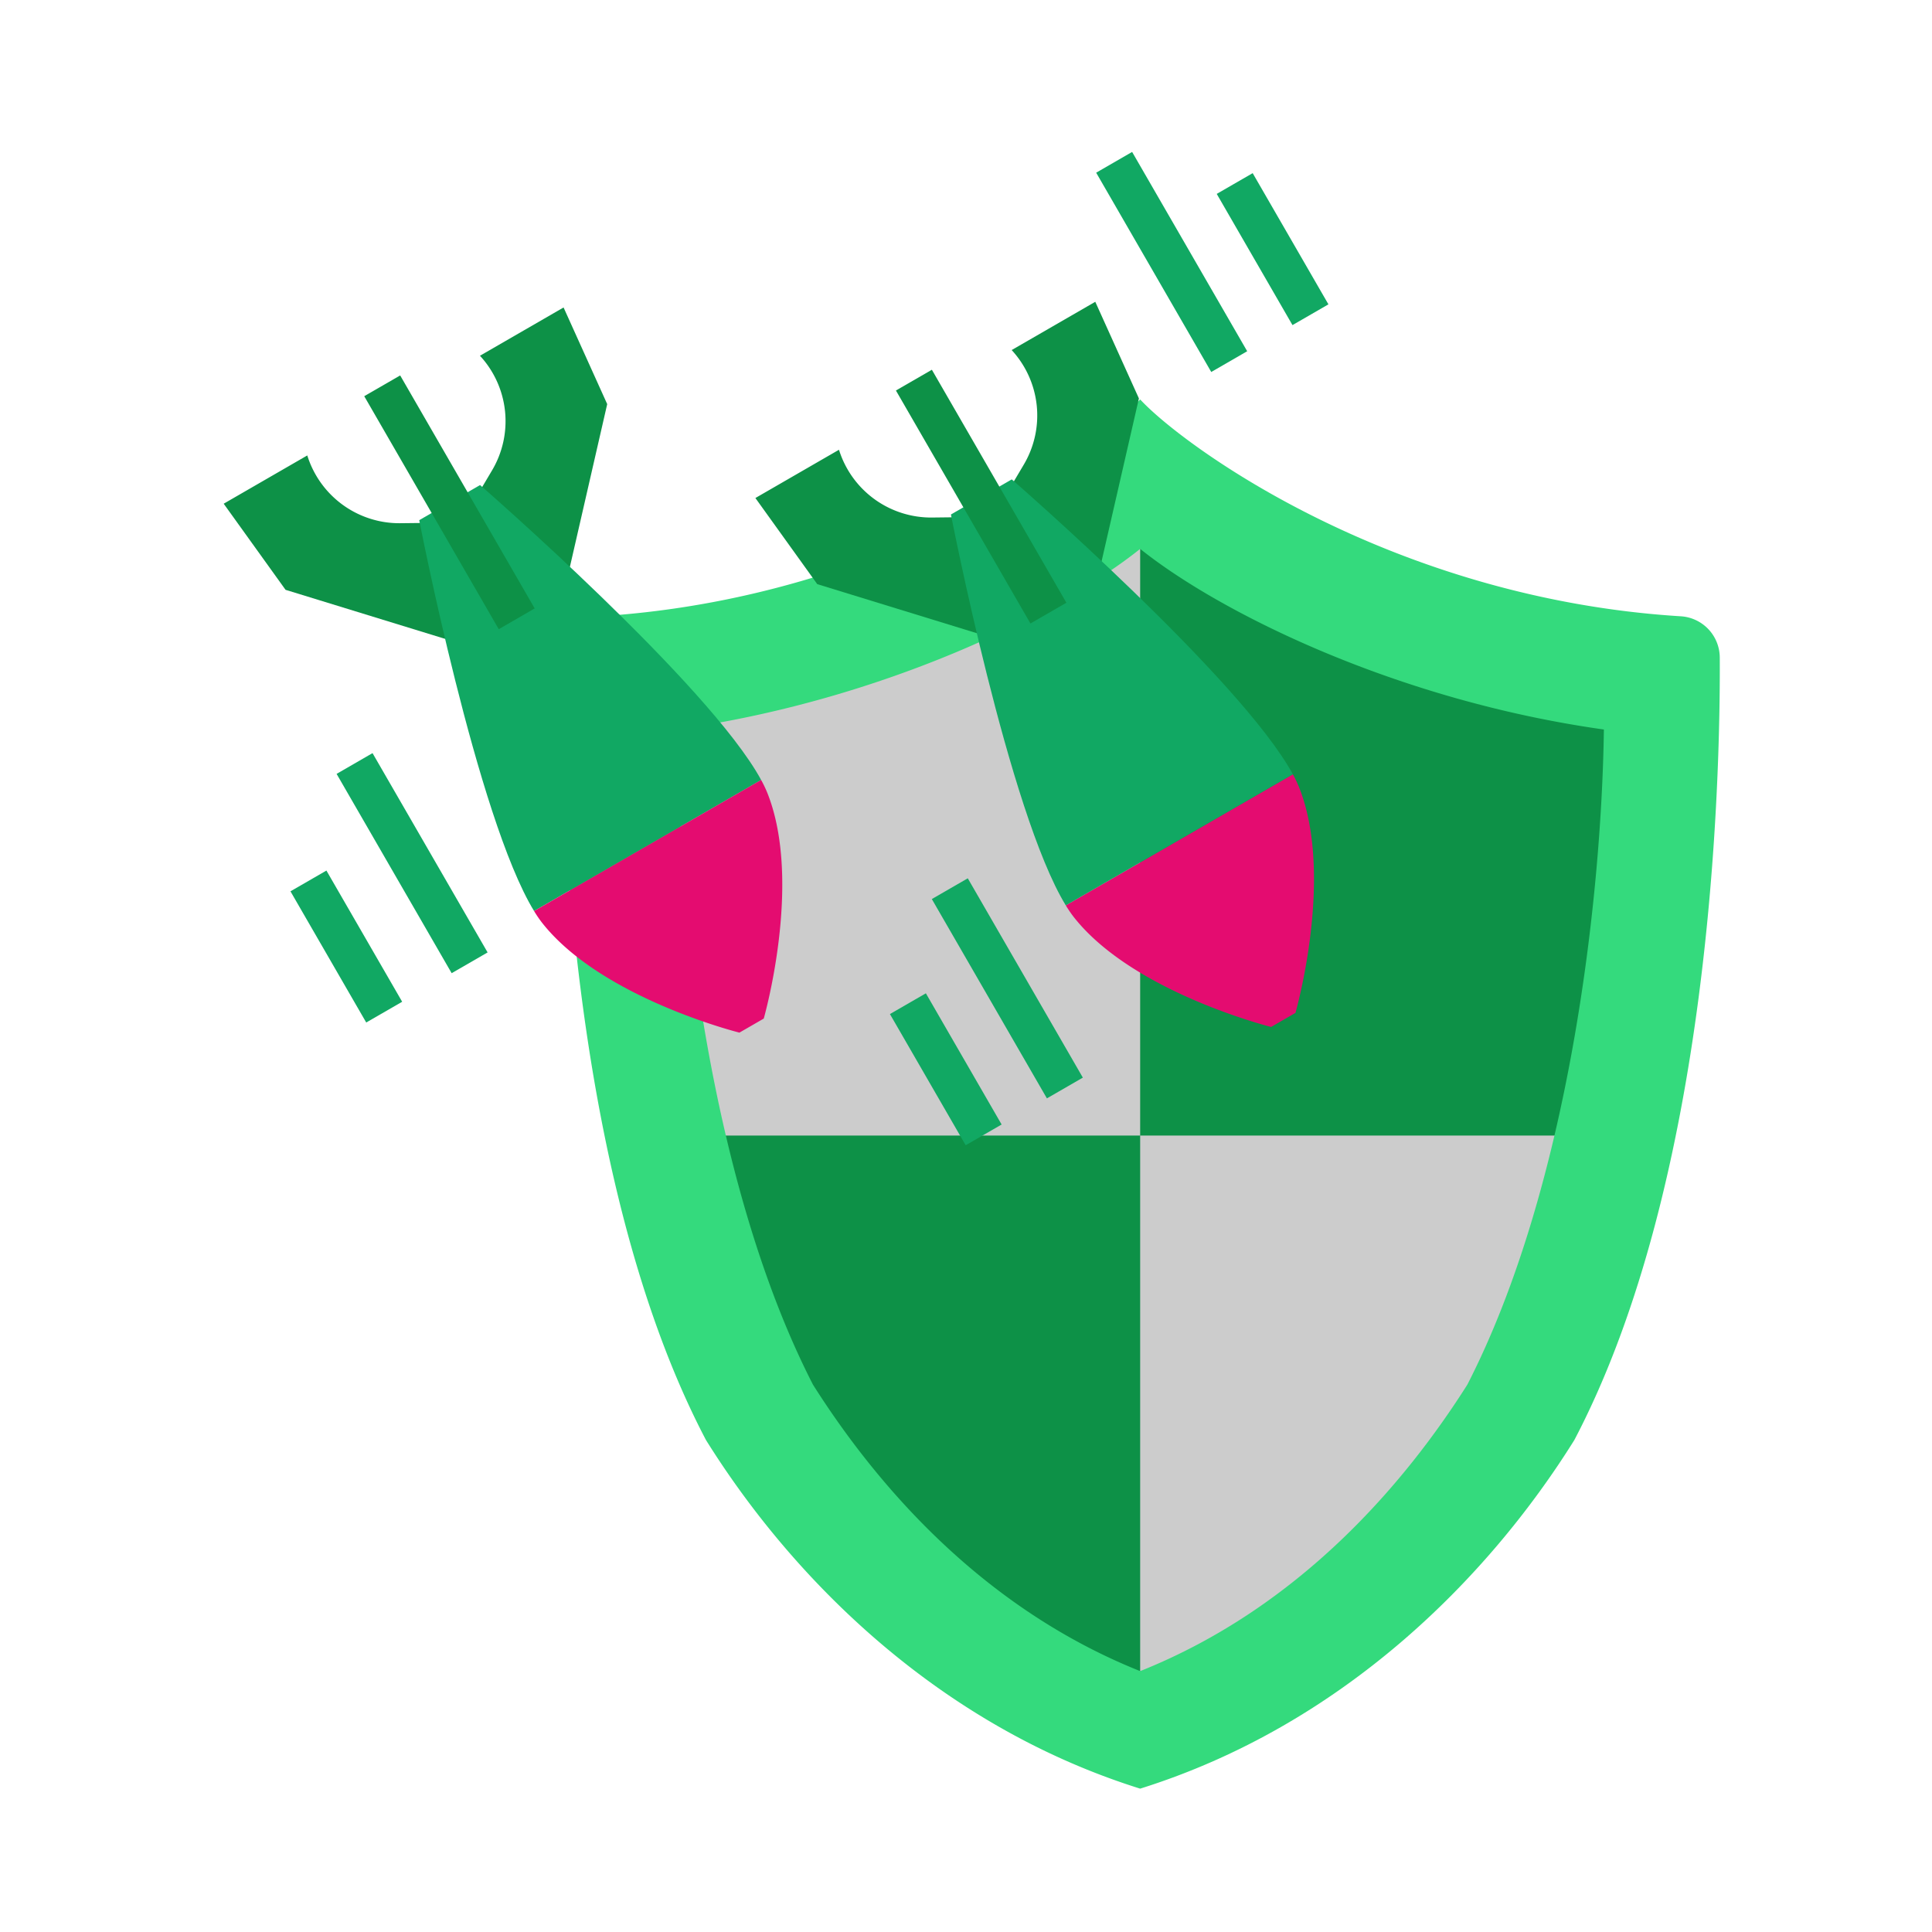
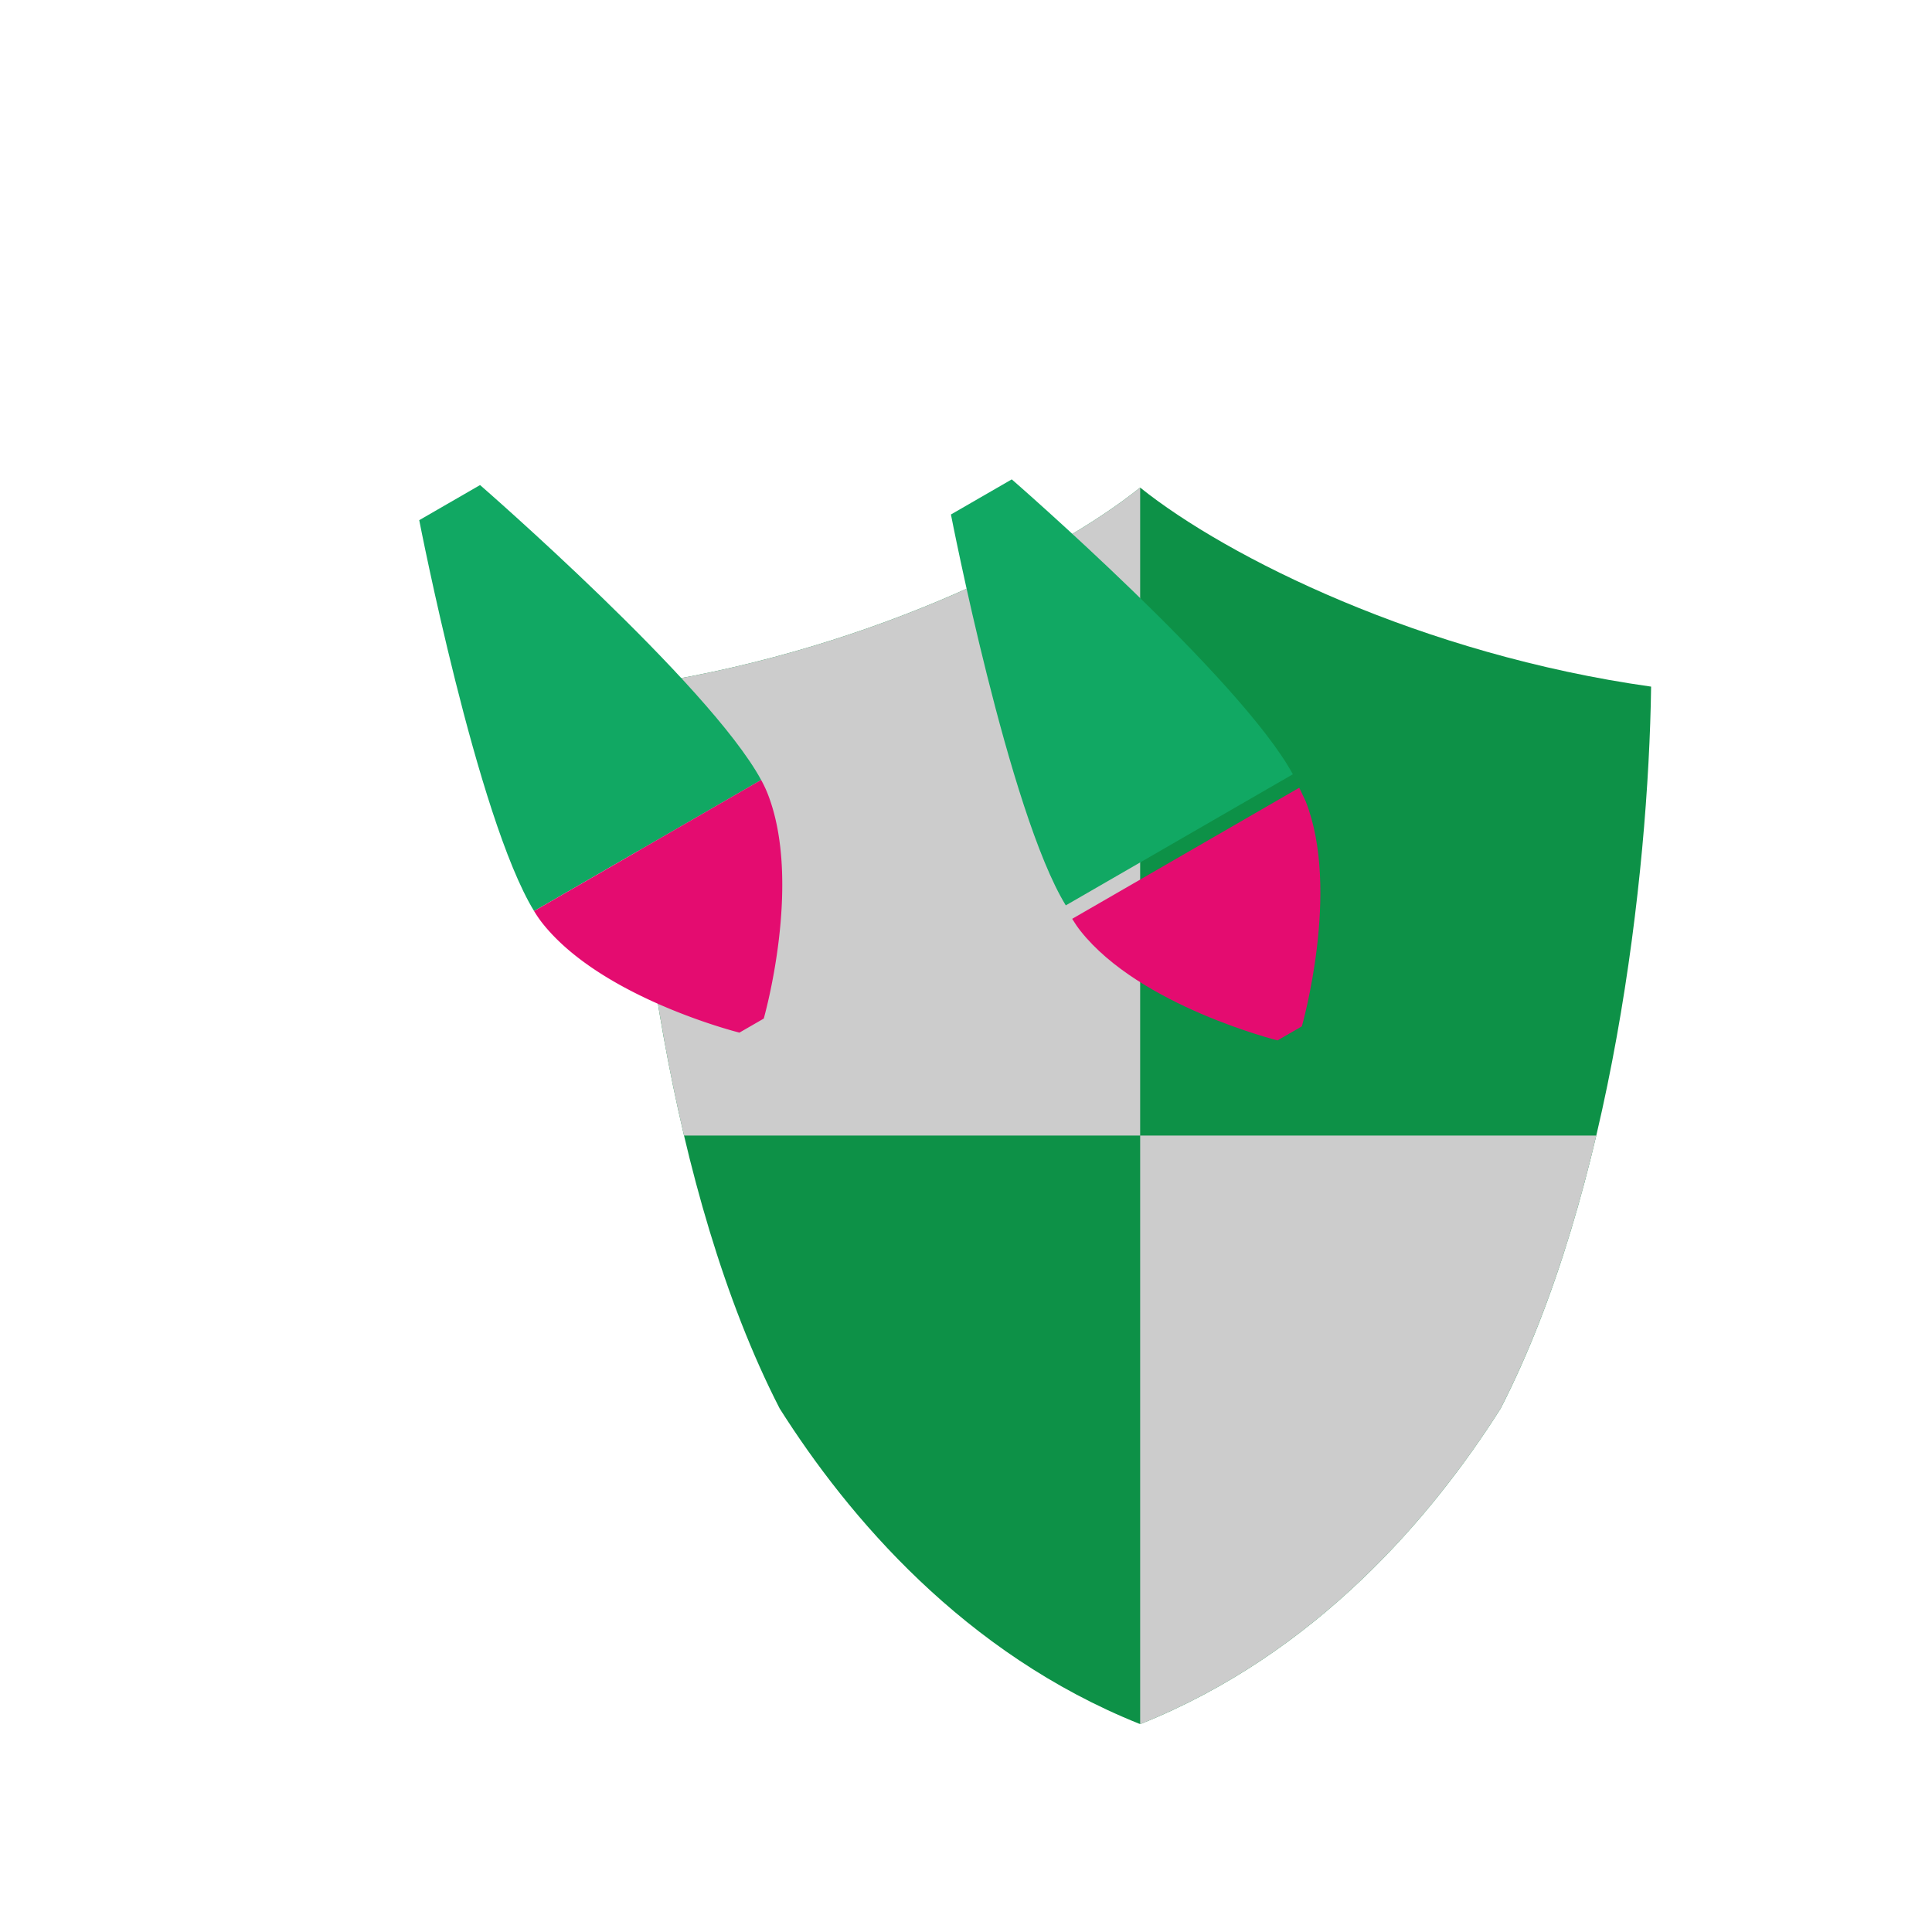
<svg xmlns="http://www.w3.org/2000/svg" version="1.1" width="512" height="512" x="0" y="0" viewBox="0 0 256 256" style="enable-background:new 0 0 512 512" xml:space="preserve" class="">
  <g>
    <path fill="#0D9147" d="M150.981 228.417c-23.214-9.301-38.566-27.401-47.67-41.78-14.774-28.787-19.593-70.66-19.939-95.655 30.356-4.268 56.152-17.111 67.705-26.374 11.553 9.263 37.349 22.106 67.704 26.374-.345 24.994-5.164 66.868-19.938 95.655-9.104 14.379-24.456 32.479-47.67 41.78z" opacity="1" data-original="#79797a" class="" />
    <path fill="#CCCCCC" d="M151.077 64.608c-11.553 9.263-37.349 22.106-67.705 26.374.217 15.66 2.19 37.944 7.267 59.485h60.438v-85.86zM151.077 228.417h.095c23.215-9.302 38.567-27.401 47.671-41.78 5.518-10.752 9.646-23.329 12.672-36.17h-60.438z" opacity="1" data-original="#cccccc" class="" />
-     <path fill="#34DA7D" d="M222.7 81.66c-38.3-2.37-65.862-22.519-71.623-28.732-6.013 6.485-35.777 28.151-76.712 28.938 0 0-2.561 67.534 19.178 108.942 11.49 18.415 30.82 37.824 57.534 46.197 26.714-8.372 46.044-27.782 57.534-46.197 18.093-34.464 19.353-87.025 19.267-103.685a5.506 5.506 0 0 0-5.178-5.463zm-28.272 101.818c-8.263 13.05-22.196 29.477-43.264 37.919h-.174c-21.069-8.442-35.002-24.869-43.265-37.92-13.407-26.125-17.781-64.128-18.095-86.812 27.55-3.874 50.962-15.53 61.447-23.937 10.485 8.407 33.896 20.063 61.446 23.937-.313 22.684-4.687 60.687-18.095 86.813z" opacity="1" data-original="#3497da" class="" />
-     <path fill="#11A863" d="m38.489 118.104 4.763-2.75 10.037 17.384-4.763 2.75zM44.6 102.543l4.762-2.75 15.248 26.409-4.763 2.75zM117.92 134.369l4.763-2.75 10.037 17.384-4.763 2.75zM123.472 119.13l4.763-2.75 15.248 26.41-4.763 2.75zM161.223 25.693l4.763-2.75 10.037 17.385-4.763 2.75zM145.249 22.882l4.763-2.75 15.247 26.409-4.763 2.75z" opacity="1" data-original="#4a4b49" class="" />
-     <path fill="#0D9147" d="M40.717 60.348a12.782 12.782 0 0 0 12.352 8.98l3.29-.037 6.95 16.693-25.472-7.83-8.197-11.41zM63.598 47.138A12.782 12.782 0 0 1 65.2 62.325l-1.677 2.83L74.504 79.52l5.954-25.974-5.782-12.804z" opacity="1" data-original="#79797a" class="" />
    <path fill="#11A863" d="m63.61 64.273-8.059 4.653s7.667 39.464 15.217 51.794l30.088-17.371C93.954 90.644 63.61 64.273 63.61 64.273z" opacity="1" data-original="#4a4b49" class="" />
    <path fill="#E40C70" d="M101.704 105.131a16.424 16.424 0 0 0-.847-1.782L70.767 120.72c.374.611.748 1.156 1.12 1.625 7.892 9.948 26.09 14.483 26.09 14.483l3.224-1.861s5.17-18.027.502-29.836z" opacity="1" data-original="#bf5555" class="" />
-     <path fill="#0D9147" d="m48.263 52.498 4.763-2.75L70.85 80.62l-4.763 2.75zM111.17 59.595a12.782 12.782 0 0 0 12.352 8.98l3.29-.038 6.95 16.694-25.472-7.83-8.197-11.41zM134.052 46.385a12.782 12.782 0 0 1 1.601 15.187l-1.677 2.83 10.982 14.365 5.954-25.974-5.782-12.804z" opacity="1" data-original="#79797a" class="" />
-     <path fill="#E40C70" d="M172.157 104.378a16.434 16.434 0 0 0-.847-1.783l-30.088 17.372c.374.61.747 1.155 1.12 1.625 7.892 9.948 26.089 14.483 26.089 14.483l3.224-1.862s5.171-18.026.502-29.835z" opacity="1" data-original="#bf5555" class="" />
+     <path fill="#E40C70" d="M172.157 104.378l-30.088 17.372c.374.61.747 1.155 1.12 1.625 7.892 9.948 26.089 14.483 26.089 14.483l3.224-1.862s5.171-18.026.502-29.835z" opacity="1" data-original="#bf5555" class="" />
    <path fill="#11A863" d="m134.064 63.52-8.06 4.653s7.667 39.464 15.218 51.794l30.088-17.372c-6.903-12.703-37.246-39.075-37.246-39.075z" opacity="1" data-original="#4a4b49" class="" />
-     <path fill="#0D9147" d="m118.715 51.744 4.763-2.75 17.824 30.871-4.763 2.75z" opacity="1" data-original="#79797a" class="" />
  </g>
</svg>